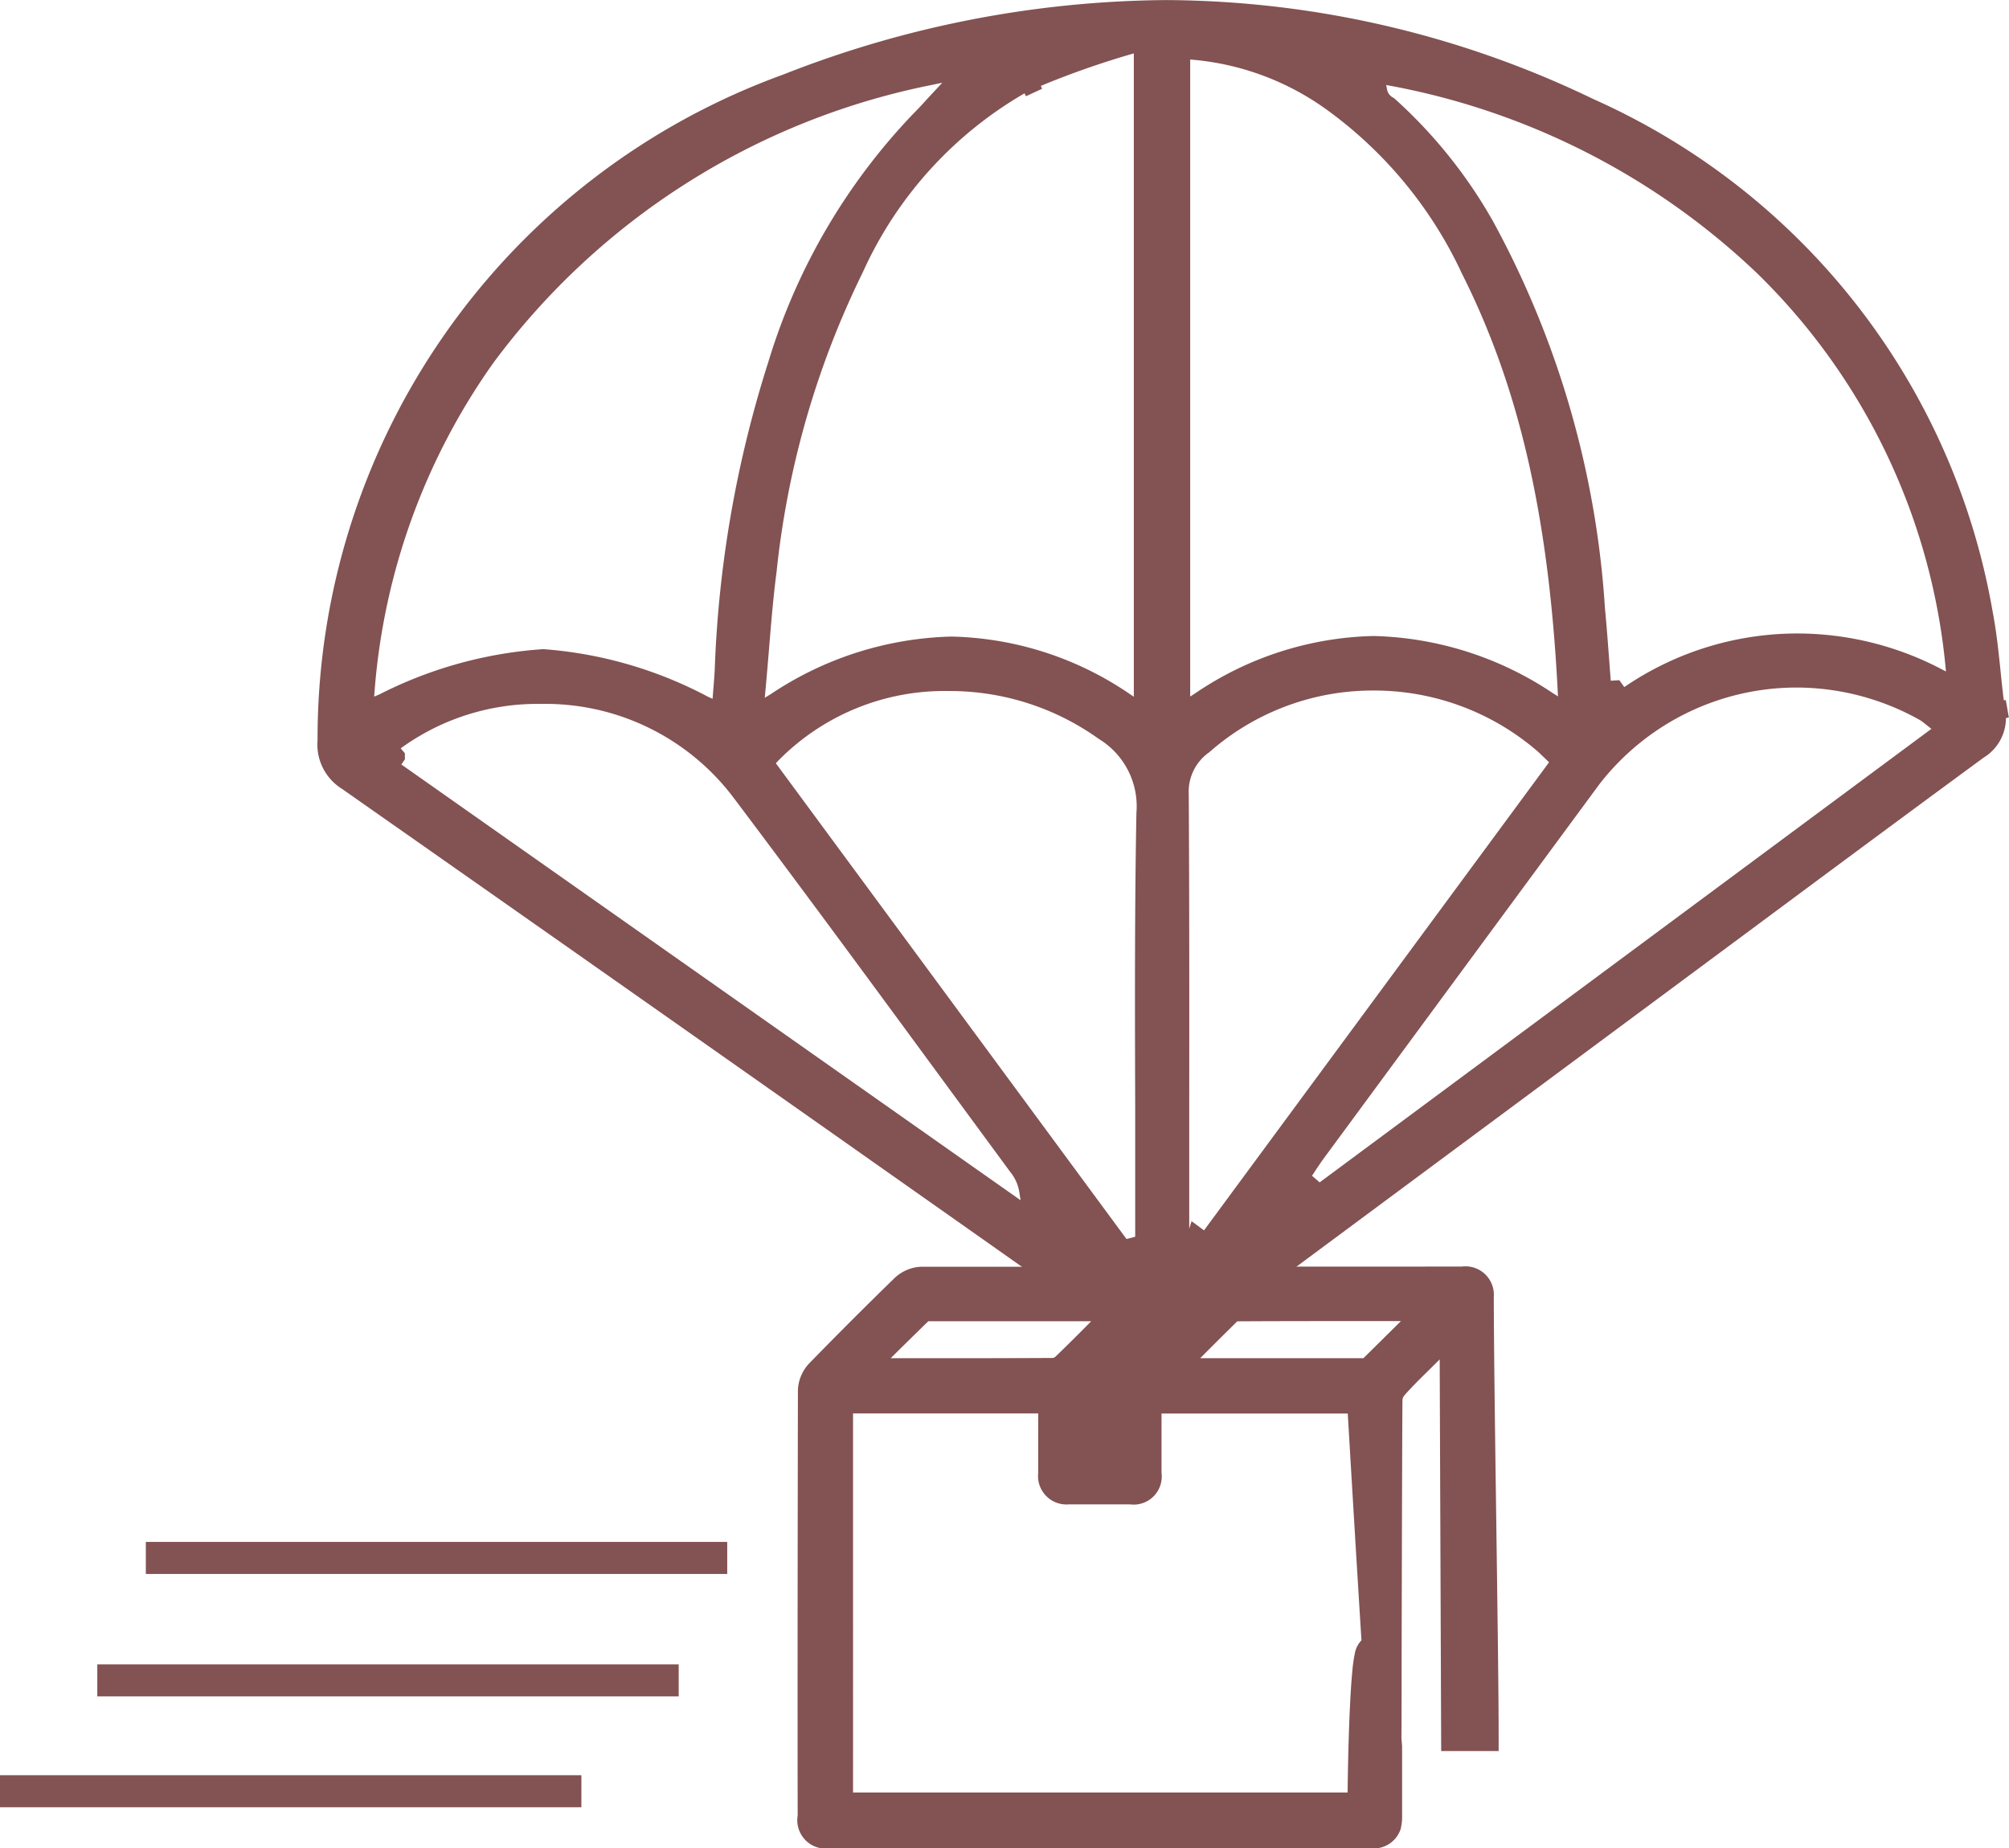
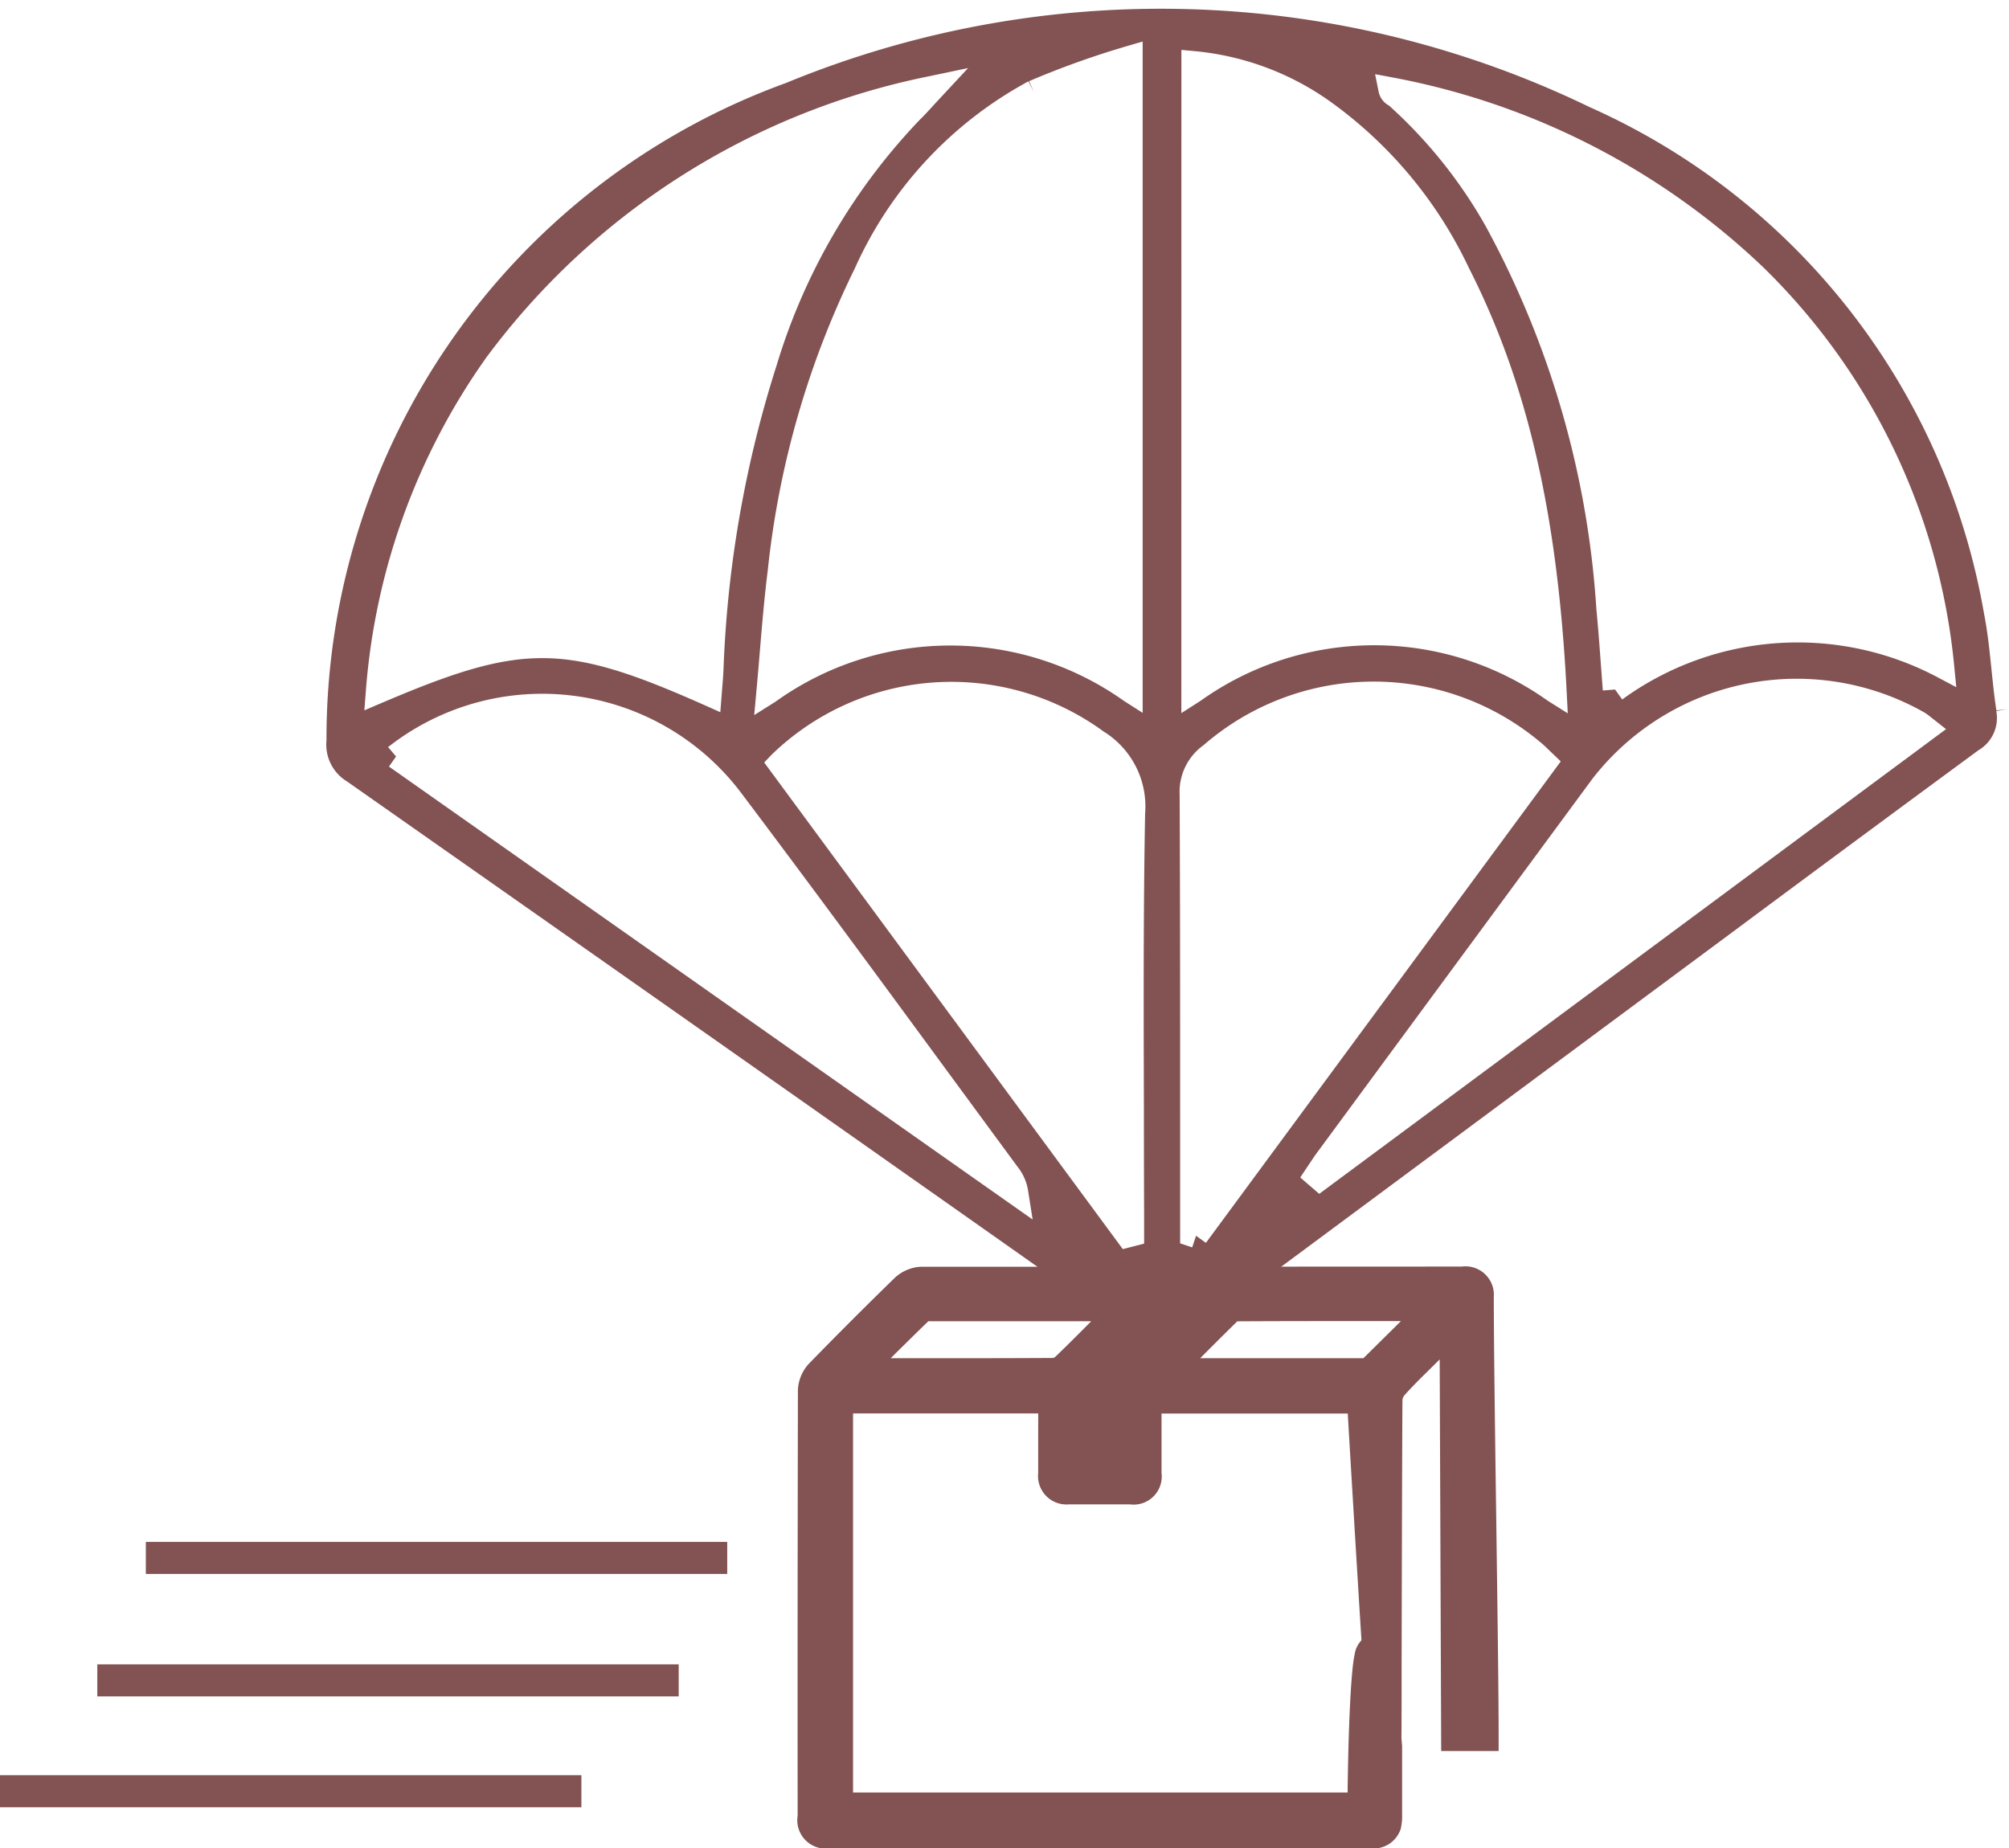
<svg xmlns="http://www.w3.org/2000/svg" width="56.55" height="52.026" viewBox="0 0 56.55 52.026">
  <g id="icon-livraison" transform="translate(-209.627 -407.573)">
    <rect id="Rectangle_9" data-name="Rectangle 9" width="16.365" height="0.902" transform="translate(212.366 454.429)" fill="#835252" />
    <g id="Groupe_5" data-name="Groupe 5" transform="translate(217.812 407.823)">
      <path id="Tracé_1" data-name="Tracé 1" d="M274.788,490.841c.007,1.343-.117,8.037-.117,9.406H259.863V488.683h6.1v.91c0,.409,0,.818,0,1.225,0,.3.133.431.43.427.57-.005,1.14,0,1.709,0,.338,0,.439-.1.443-.443,0-.7,0-1.395,0-2.113h6.107s.583,10,.641,10.005c0-1,.019-8.981.031-9.979a.7.7,0,0,1,.18-.412c.3-.334.632-.645.951-.964.246-.244.493-.488.8-.8l.045,11.645h.729c0-2.467-.138-9.916-.136-12.345,0-.309-.169-.4-.454-.4l-15.22.01a.714.714,0,0,0-.448.188q-1.211,1.181-2.393,2.394a.713.713,0,0,0-.183.45q-.015,5.982-.007,11.963c0,.381.095.475.474.475h15.187c.271,0,.393-.055.439-.235a.934.934,0,0,0,.022-.224c0-.645,0-1.29,0-1.934m-9-10.676a.579.579,0,0,1-.355.164c-1.824.009-3.649.006-5.473.006-.031,0-.061-.009-.176-.027.646-.64,1.244-1.237,1.852-1.825a.41.41,0,0,1,.262-.077q2.737-.005,5.473,0a1.331,1.331,0,0,1,.147.022l-.384.4c-.447.449-.889.9-1.346,1.34m1.847.088a.8.8,0,0,0-.267.651c.015.653.005,1.307.005,1.985h-1.288c0-.667,0-1.338.007-2.008a.421.421,0,0,1,.144-.235c.694-.7,1.389-1.4,2.1-2.09a.637.637,0,0,1,.361-.148,6.985,6.985,0,0,1,.7-.006l.047.077c-.6.593-1.2,1.192-1.809,1.774m6.771,0a.316.316,0,0,1-.2.077c-1.877,0-3.753,0-5.7,0,.1-.115.164-.192.232-.262.5-.5,1-1,1.5-1.5a.5.5,0,0,1,.291-.164c1.876-.009,3.753-.007,5.628-.007l.044.073c-.6.594-1.2,1.19-1.8,1.78" transform="translate(-244.481 -449.587)" fill="#835252" />
      <path id="Tracé_2" data-name="Tracé 2" d="M277.444,484.994h0a.8.8,0,0,1,.9.849c0,1.223.034,3.763.068,6.221.033,2.408.068,4.9.068,6.124v.445h-1.617l-.042-11.026-.049.049-.254.252c-.229.225-.466.459-.681.7a.252.252,0,0,0-.064.137c-.008.746-.018,4.8-.024,7.5,0,.846,0,1.566-.005,2.026q.009.11.019.226v.036q0,.322,0,.644c0,.421,0,.857,0,1.286a1.383,1.383,0,0,1-.032.323l0,.015a.8.8,0,0,1-.87.569H259.668a.8.8,0,0,1-.919-.92c-.005-3.974,0-8,.007-11.964v-.016a1.16,1.16,0,0,1,.3-.731l.011-.012c.787-.808,1.594-1.616,2.4-2.4l.009-.009A1.161,1.161,0,0,1,262.2,485h.9Zm-1.714,1.535h-.914c-1.172,0-2.43,0-3.692.007a.057.057,0,0,0-.015.012l-.024.026c-.336.329-.673.666-1.005,1h1.239c1,0,2.178,0,3.355,0C275.026,487.226,275.381,486.876,275.73,486.529Zm-8.719.005q-2.293,0-4.585,0h0c-.351.341-.7.684-1.058,1.04h1.316c.954,0,2.085,0,3.251-.007a.134.134,0,0,0,.07-.036l0,0c.327-.313.654-.642.971-.961Zm.44,2.074a1.239,1.239,0,0,1,.036-.374l-.407.41-.016.016c-.007.49-.007.987-.006,1.469h.4q0-.074,0-.148C267.459,489.508,267.461,489.061,267.451,488.608Zm-1.93.52h-5.213V499.8h13.921c.006-.561.022-1.384.053-2.131.023-.558.051-1,.083-1.321a4.161,4.161,0,0,1,.066-.457.715.715,0,0,1,.188-.375c-.147-2.341-.322-5.3-.386-6.384h-5.242q0,.136,0,.271c0,.48,0,.934,0,1.4a.791.791,0,0,1-.888.886l-1.139,0-.566,0h-.015a.8.8,0,0,1-.864-.879c0-.267,0-.542,0-.808q0-.205,0-.411Z" transform="translate(-244.481 -449.587)" fill="#835252" />
      <path id="Tracé_3" data-name="Tracé 3" d="M278.615,486.912c-.6.593-1.2,1.192-1.809,1.774a.8.8,0,0,0-.267.651c.015.653.005,1.307.005,1.985h-1.285c0-.667-.005-1.338.006-2.008a.421.421,0,0,1,.144-.235c.694-.7,1.389-1.4,2.1-2.09a.637.637,0,0,1,.362-.148,6.976,6.976,0,0,1,.7-.006Z" transform="translate(-253.126 -450.335)" fill="#835252" />
      <path id="Tracé_4" data-name="Tracé 4" d="M278.151,486.384c.073,0,.145,0,.218,0l.2,0h.25l.36.592-.252.247-.546.54c-.412.409-.838.831-1.269,1.24l-.011.01a.356.356,0,0,0-.118.288v.02c.011.471.009.931.007,1.418q0,.286,0,.578v.445h-2.175v-.445q0-.234,0-.468c0-.507,0-1.03.007-1.548v-.044l.01-.043a.871.871,0,0,1,.275-.466c.735-.742,1.4-1.411,2.088-2.082l.024-.022a1.076,1.076,0,0,1,.609-.251A3.248,3.248,0,0,1,278.151,486.384Zm-2.058,2.972a1.238,1.238,0,0,1,.035-.371l-.4.407-.016.016c-.007.482-.006.971-.006,1.445,0,.008,0,.016,0,.024h.4q0-.068,0-.136C276.1,490.264,276.1,489.812,276.094,489.356Z" transform="translate(-253.126 -450.335)" fill="#835252" />
      <path id="Tracé_5493" data-name="Tracé 5493" d="M274.356,427.574c-.06-.389-.1-.781-.14-1.173-.053-.515-.108-1.048-.208-1.553a19.184,19.184,0,0,0-11.1-14.259,27.687,27.687,0,0,0-22.62-.681,19.638,19.638,0,0,0-12.937,18.511,1.21,1.21,0,0,0,.577,1.153c6.985,4.9,14.074,9.882,21.092,14.832.1.072.2.147.329.249l1.022.785H249.9a3.726,3.726,0,0,1,.437.749c.026.036.052.073.077.11.275-.092.551-.194.82-.294l.026-.009a3.6,3.6,0,0,1,.394-.556h-.28l.959-.785c.1-.087.182-.152.265-.212l14.436-10.706q3.4-2.528,6.819-5.042a1.05,1.05,0,0,0,.5-1.1l.3-.061Zm-27.227-17.716a24.48,24.48,0,0,1,2.752-.986l.444-.13v18.9l-.533-.341a8.443,8.443,0,0,0-9.807.03l-.594.373.064-.7c.034-.371.065-.733.094-1.087.066-.792.129-1.54.224-2.293a25.233,25.233,0,0,1,2.452-8.5,11.173,11.173,0,0,1,4.885-5.261l.152.3Zm-18.712,17.713.044-.569a18.645,18.645,0,0,1,3.389-9.364,20.556,20.556,0,0,1,12.488-7.923l1.073-.226-.942,1.013c-.138.152-.271.3-.41.435a17.147,17.147,0,0,0-4.033,6.908,31.933,31.933,0,0,0-1.5,8.585c-.007.155-.019.308-.034.484l-.055.709-.448-.2c-3.926-1.746-5.111-1.754-9.05-.075Zm.693,1.583.2-.284h0l-.225-.264a7.016,7.016,0,0,1,9.923,1.269c2.014,2.674,4.026,5.413,5.971,8.064l1.814,2.468a1.439,1.439,0,0,1,.308.691l.127.808Zm21.284,1.324c-.05,2.725-.042,5.519-.034,8.222q0,1.523.006,3.046v.838l-.6.155-10.094-13.7.2-.21a7.266,7.266,0,0,1,9.354-.662A2.479,2.479,0,0,1,250.394,430.479Zm1.021-21.5.378.035a7.824,7.824,0,0,1,3.814,1.42A12.133,12.133,0,0,1,259.5,415.1c1.648,3.238,2.5,6.907,2.757,11.888l.034.667-.565-.355a8.419,8.419,0,0,0-9.779.008l-.533.341Zm.69,33.585-.276-.2-.11.327-.339-.113v-3.584c0-3.014,0-6.028-.014-9.041a1.613,1.613,0,0,1,.673-1.4,7.3,7.3,0,0,1,9.5-.067c.077.062.153.136.233.215l.322.308Zm3.19-1.38-.534-.461.254-.381c.068-.1.135-.206.209-.305q3.879-5.269,7.761-10.538a7.278,7.278,0,0,1,9.347-1.865,1.483,1.483,0,0,1,.175.127l.432.34Zm17.368-14.563a8.4,8.4,0,0,0-8.84.645l-.2-.28h0l-.345.027-.054-.72c-.039-.532-.077-1.046-.127-1.56a25.972,25.972,0,0,0-3.121-10.8,13.465,13.465,0,0,0-2.717-3.387.573.573,0,0,1-.291-.384l-.1-.5.5.094a20.606,20.606,0,0,1,10.424,5.341,18.1,18.1,0,0,1,5.373,11.188l.062.635Z" transform="translate(-226.346 -407.823)" fill="#835252" />
-       <path id="Tracé_5493_-_Contour" data-name="Tracé 5493 - Contour" d="M250.316,446.595l-.106-.159c-.023-.035-.047-.069-.072-.1l-.016-.022-.011-.025a3.476,3.476,0,0,0-.408-.7l-.3-.4h.231l-.438-.336c-.127-.1-.223-.173-.322-.243-7.044-4.969-14.138-9.958-21.084-14.827a1.468,1.468,0,0,1-.69-1.375,19.88,19.88,0,0,1,13.1-18.733,29.934,29.934,0,0,1,10.783-2.1,27.917,27.917,0,0,1,12.034,2.79A19.423,19.423,0,0,1,274.252,424.8c.1.521.161,1.082.212,1.576.029.285.062.6.1.913l.056-.009.087.492-.082.016A1.307,1.307,0,0,1,274,428.9c-2.327,1.708-4.709,3.476-6.81,5.036l-14.436,10.706c-.078.056-.148.114-.253.2l-.42.344h.125l-.356.413a3.357,3.357,0,0,0-.366.517l-.046.08-.125.045c-.265.1-.538.2-.812.291Zm.052-.907q.087.15.16.307c.19-.066.38-.136.565-.205q.031-.052.064-.1h-.79Zm.611-37.615a29.437,29.437,0,0,0-10.6,2.068A19.4,19.4,0,0,0,227.6,428.423v.016a.959.959,0,0,0,.457.919l.014.009c6.949,4.871,14.045,9.861,21.093,14.833.107.076.208.154.338.255l1.383,1.062,1.294-1.059c.108-.091.189-.158.277-.221l14.433-10.7c2.1-1.562,4.489-3.332,6.82-5.043l.017-.012a.808.808,0,0,0,.4-.756l-.016-.1-.046-.227.012,0c-.045-.332-.079-.664-.11-.963-.052-.507-.105-1.031-.2-1.53A18.946,18.946,0,0,0,262.8,410.815,27.421,27.421,0,0,0,250.98,408.073Zm-1.311,34.951-10.317-14,.338-.362a7.06,7.06,0,0,1,5.179-2.133,7.7,7.7,0,0,1,4.5,1.433,2.715,2.715,0,0,1,1.278,2.529c-.051,2.754-.042,5.652-.034,8.209v.372c0,.876,0,1.783,0,2.675v1.031ZM240,429.061l9.87,13.394.245-.064v-.645c0-.891,0-1.8,0-2.673V438.7c-.008-2.562-.017-5.466.034-8.227v-.014a2.218,2.218,0,0,0-1.048-2.077l-.017-.011a7.2,7.2,0,0,0-4.21-1.344A6.559,6.559,0,0,0,240.056,429ZM251.876,443l-.746-.249v-3.978c0-2.891,0-5.881-.014-8.82a1.853,1.853,0,0,1,.767-1.6,7.458,7.458,0,0,1,4.939-1.846,7.537,7.537,0,0,1,4.879,1.781c.082.067.158.14.248.229l.478.458-10.271,13.934-.2-.149Zm-.175-1.048.351.259,9.713-13.178-.163-.156c-.084-.082-.152-.148-.217-.2l0,0a7.036,7.036,0,0,0-4.557-1.664,6.958,6.958,0,0,0-4.617,1.728l-.019.015a1.356,1.356,0,0,0-.57,1.179v.013c.018,2.943.016,5.936.014,8.83v3.389Zm-4.134.5-18.806-13.236.232-.33-.262-.307.19-.162a6.954,6.954,0,0,1,4.474-1.528,7.133,7.133,0,0,1,5.81,2.835c2.041,2.709,4.13,5.556,5.974,8.068l1.809,2.462a1.694,1.694,0,0,1,.358.806Zm-18.109-13.357,17.431,12.268-.036-.225a1.186,1.186,0,0,0-.253-.57l-.01-.012-1.814-2.468c-1.843-2.511-3.932-5.356-5.969-8.061a6.633,6.633,0,0,0-5.412-2.637,6.547,6.547,0,0,0-3.955,1.251l.118.139v.171ZM255.284,441.5l-.853-.736.38-.569c.067-.1.137-.208.213-.311q3.878-5.268,7.76-10.537l0-.006a7.524,7.524,0,0,1,5.944-2.912,7.607,7.607,0,0,1,3.723.983l.007,0a1.723,1.723,0,0,1,.2.147l.686.54Zm-.192-.826.215.186,17.22-12.768-.175-.138a1.3,1.3,0,0,0-.146-.108,7.107,7.107,0,0,0-3.474-.917,7.026,7.026,0,0,0-5.548,2.718q-3.881,5.267-7.758,10.534c-.068.092-.131.187-.2.288Zm-16-12.494.111-1.2c.035-.38.066-.745.094-1.085.063-.754.128-1.534.225-2.3A25.472,25.472,0,0,1,242,415.017a11.538,11.538,0,0,1,4.806-5.276l-.006-.014.2-.086.22-.11.007.014a24.746,24.746,0,0,1,2.582-.913l.764-.223V428.1l-.918-.588a8.63,8.63,0,0,0-4.715-1.516,8.951,8.951,0,0,0-4.824,1.547ZM247,410.2a11.092,11.092,0,0,0-4.552,5.037,24.968,24.968,0,0,0-2.425,8.409v.005c-.1.757-.161,1.533-.223,2.283-.028.342-.059.707-.094,1.089l-.018.194.165-.1a9.561,9.561,0,0,1,5.091-1.623,9.236,9.236,0,0,1,4.984,1.594l.148.1V409.076l-.124.036a24.249,24.249,0,0,0-2.493.879l.035.081-.453.21Zm15.563,17.913-.972-.611a8.851,8.851,0,0,0-4.769-1.523,8.678,8.678,0,0,0-4.742,1.53l-.918.587,0-19.4.651.06a8.074,8.074,0,0,1,3.937,1.465,12.384,12.384,0,0,1,3.97,4.756c1.665,3.274,2.523,6.97,2.782,11.985Zm-10.9-18.865,0,17.934.148-.095a9.285,9.285,0,0,1,5.012-1.609,9.46,9.46,0,0,1,5.035,1.6l.158.1-.01-.186c-.255-4.943-1.1-8.578-2.73-11.787l0-.007a11.883,11.883,0,0,0-3.81-4.566,7.573,7.573,0,0,0-3.692-1.374Zm-13,18.742-.771-.344a11.336,11.336,0,0,0-4.465-1.3,11.518,11.518,0,0,0-4.385,1.227l-.9.386.076-.98a18.9,18.9,0,0,1,3.435-9.49,20.808,20.808,0,0,1,12.641-8.023l1.845-.389-1.48,1.59c-.124.137-.267.293-.415.44a16.885,16.885,0,0,0-3.973,6.8,31.7,31.7,0,0,0-1.486,8.522c-.007.162-.02.317-.034.5Zm-5.237-2.144a11.725,11.725,0,0,1,4.668,1.344l.125.056.028-.356c.014-.175.026-.325.033-.476a32.19,32.19,0,0,1,1.508-8.65,17.383,17.383,0,0,1,4.091-7l0,0c.139-.138.279-.291.4-.426l.406-.436-.3.063a20.3,20.3,0,0,0-12.336,7.823,18.4,18.4,0,0,0-3.344,9.239l-.012.158.146-.062A11.908,11.908,0,0,1,233.425,425.85Zm30.341,1.765-.266-.369-.455.035-.074-.987c-.039-.531-.076-1.032-.125-1.537a25.734,25.734,0,0,0-3.088-10.7,13.223,13.223,0,0,0-2.651-3.311.816.816,0,0,1-.385-.536l-.168-.863.863.162a20.856,20.856,0,0,1,10.55,5.405,18.349,18.349,0,0,1,5.449,11.345l.107,1.094-.975-.507a8.248,8.248,0,0,0-3.787-.931,8.145,8.145,0,0,0-4.791,1.558Zm-.025-.889.14.194a8.631,8.631,0,0,1,4.879-1.509,8.75,8.75,0,0,1,4.018.988l.158.082-.017-.177a17.847,17.847,0,0,0-5.3-11.034,20.355,20.355,0,0,0-10.3-5.274l-.14-.026.027.14a.325.325,0,0,0,.176.219l.019.012.017.015a13.718,13.718,0,0,1,2.767,3.449,26.209,26.209,0,0,1,3.152,10.9c.049.511.086,1.015.126,1.549l.037.487Z" transform="translate(-226.346 -407.823)" fill="#835252" />
    </g>
    <rect id="Rectangle_9-2" data-name="Rectangle 9" width="16.365" height="0.902" transform="translate(209.627 457.55)" fill="#835252" />
    <rect id="Rectangle_9-3" data-name="Rectangle 9" width="16.365" height="0.902" transform="translate(213.732 450.982)" fill="#835252" />
  </g>
</svg>